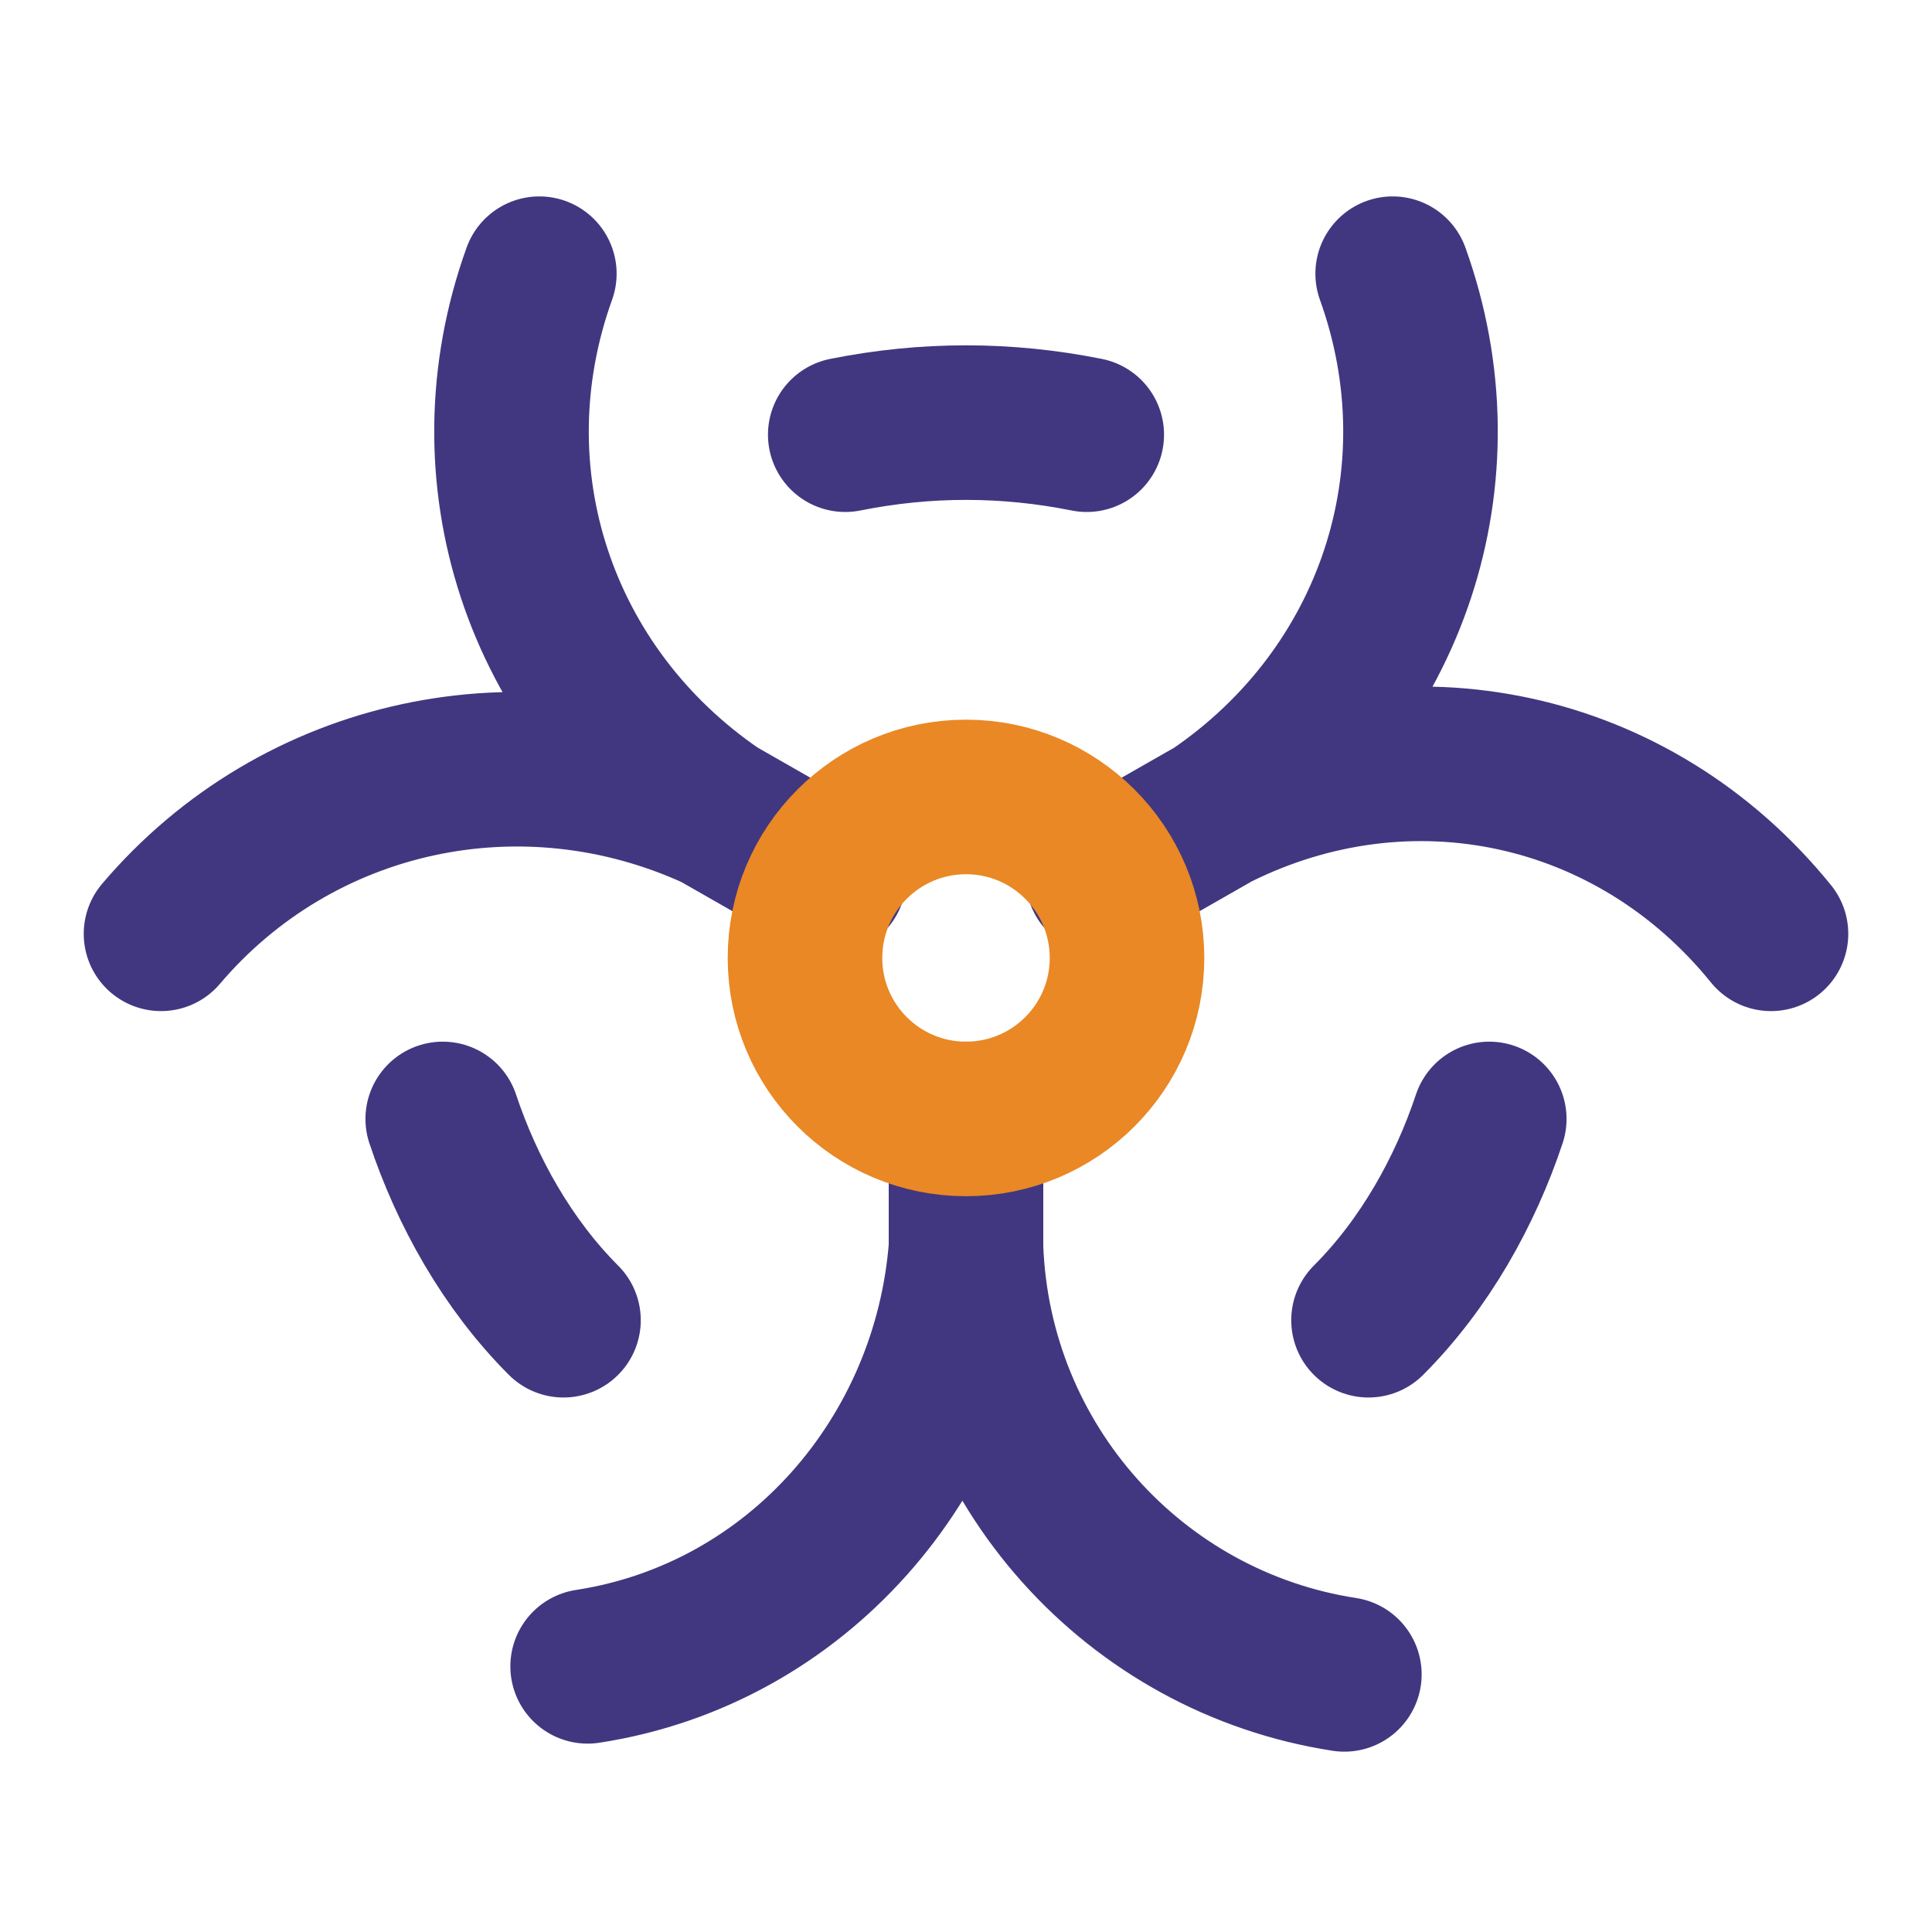
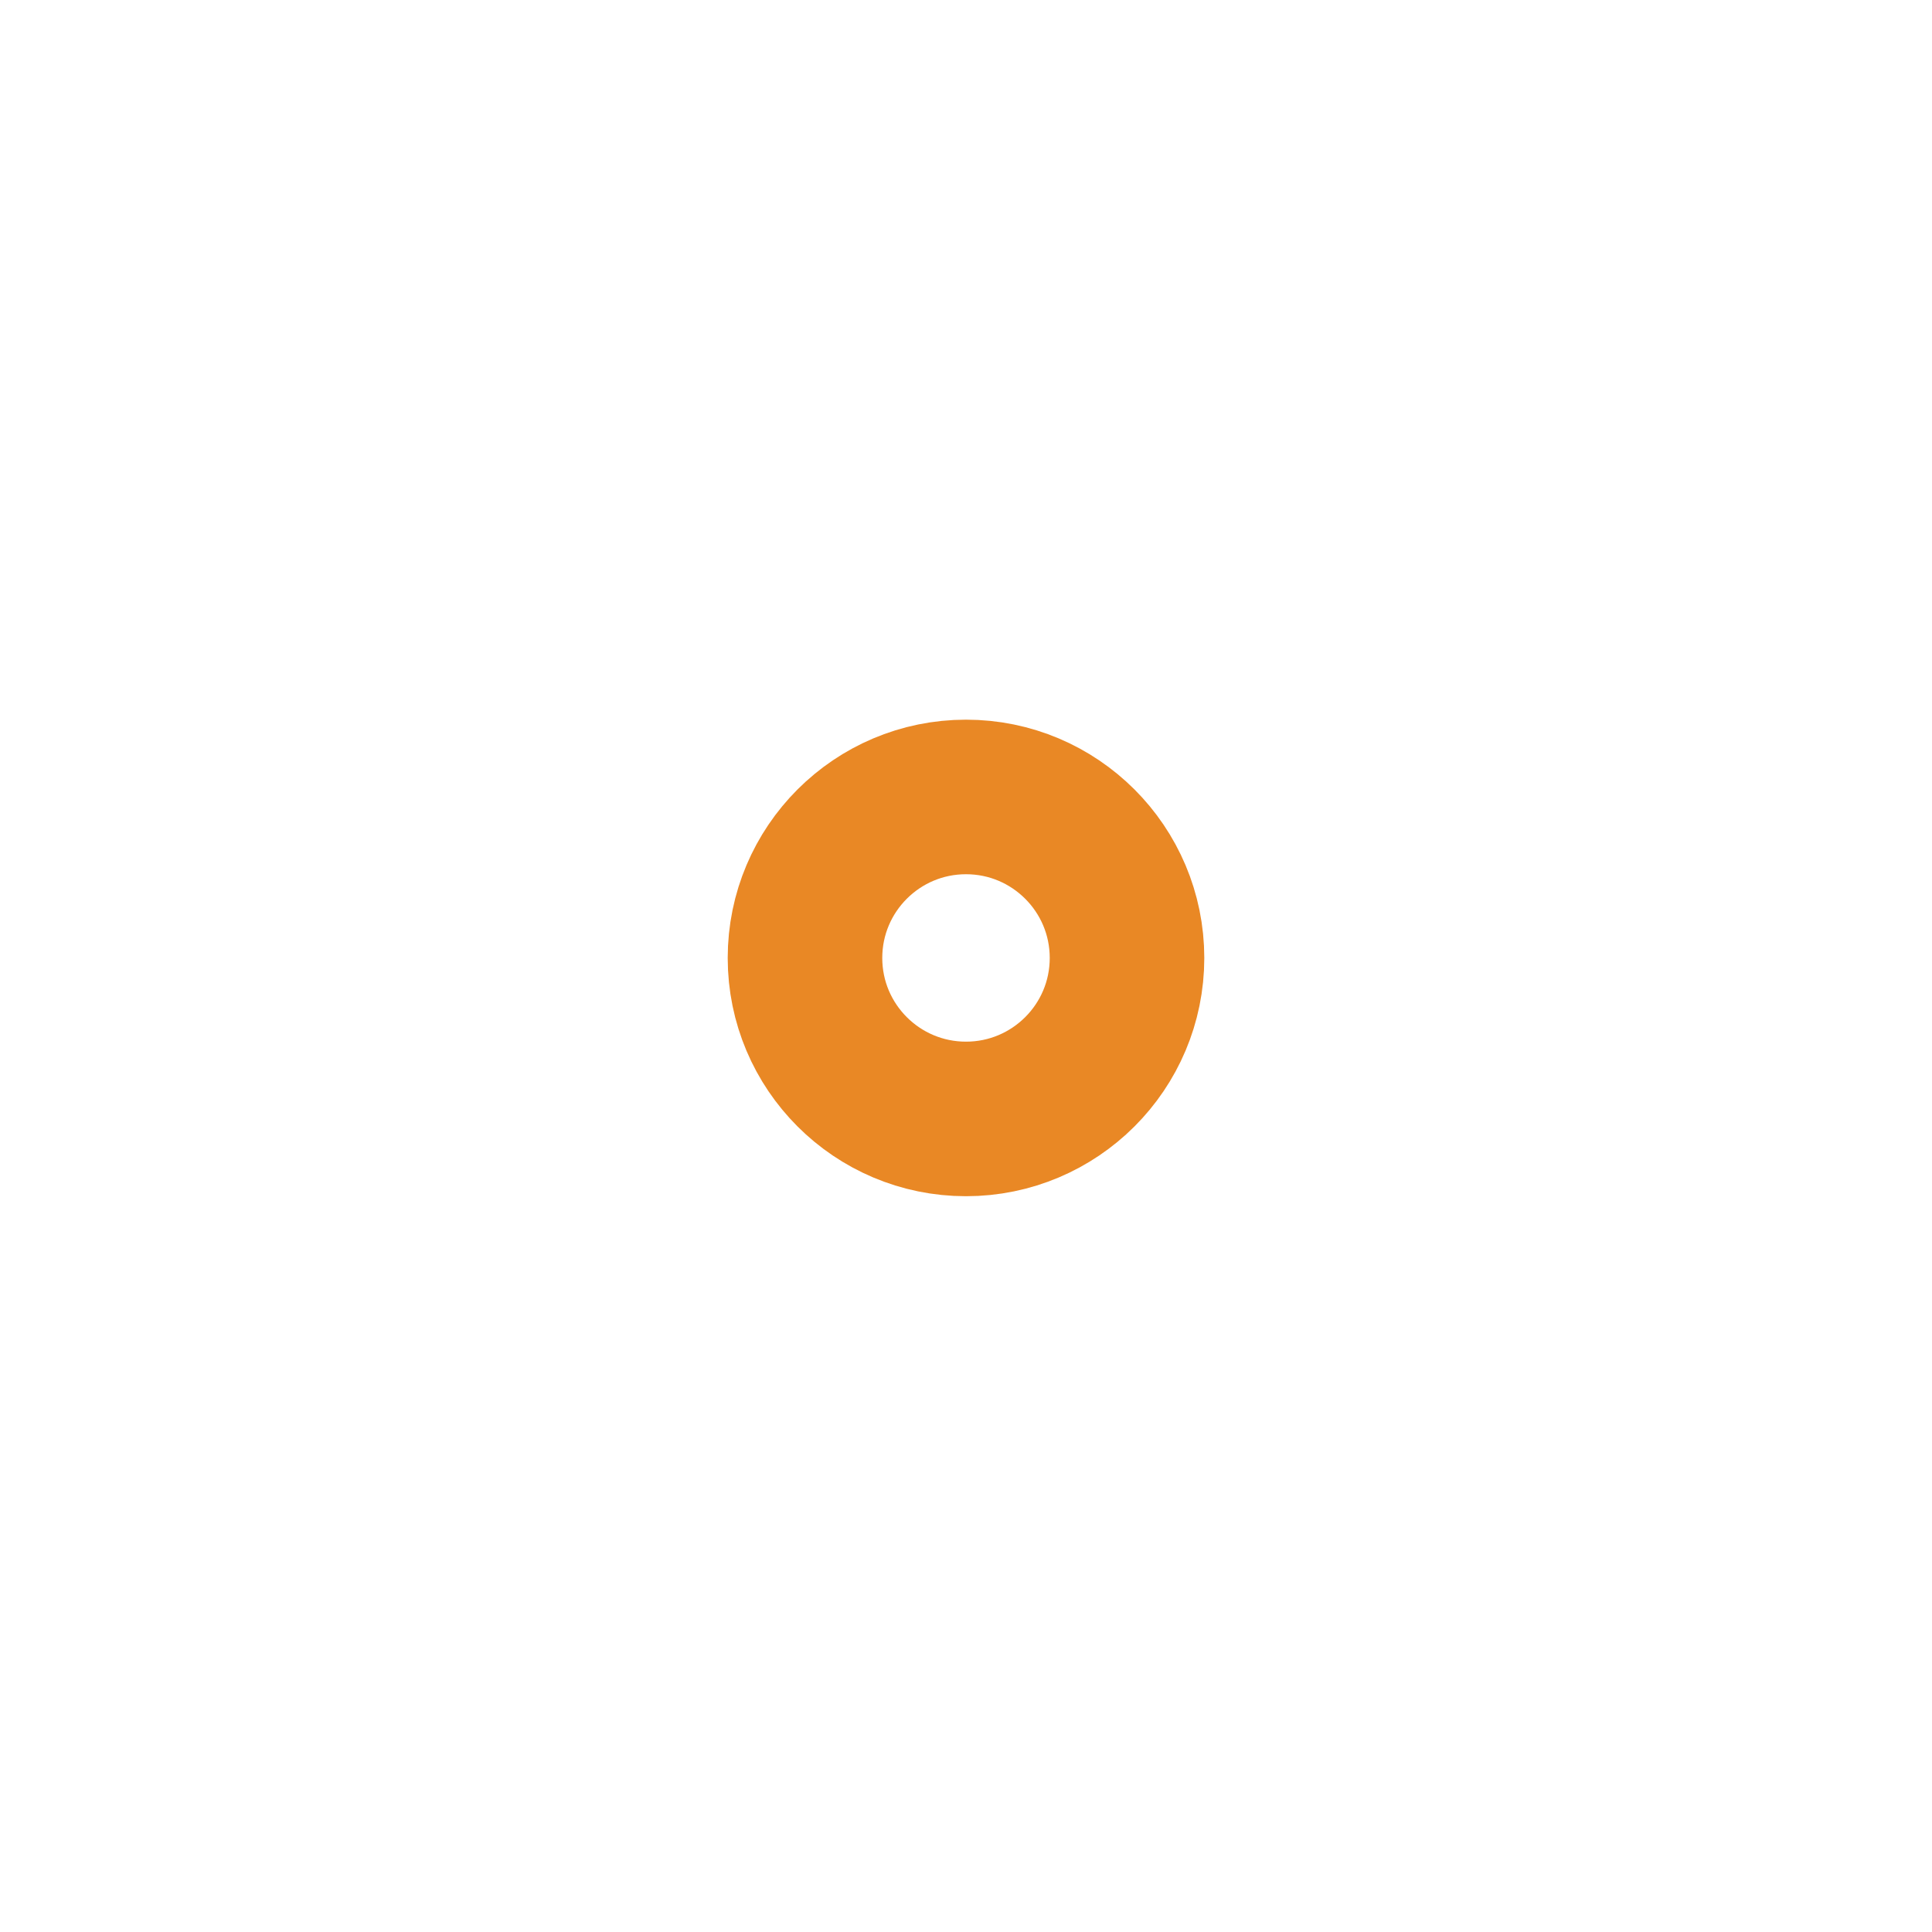
<svg xmlns="http://www.w3.org/2000/svg" width="50" height="50" viewBox="0 0 50 50" fill="none">
  <g id="lucide:biohazard">
    <g id="Group">
-       <path id="Vector" d="M13.958 7.083C12.083 12.292 13.958 17.917 18.542 21.042M18.542 21.042C13.542 18.75 7.708 20 4.167 24.167M18.542 21.042L21.458 22.708M36.042 7.083C37.917 12.292 36.042 17.917 31.458 21.042M31.458 21.042C36.458 18.542 42.292 19.792 45.833 24.167M31.458 21.042L28.542 22.708M34.792 43.333C29.375 42.5 25.208 37.917 25 32.292M25 32.292C24.583 37.708 20.625 42.292 15.208 43.125M25 32.292V28.958M28.125 11.25C26.042 10.833 23.958 10.833 21.875 11.25M35.417 34.167C36.875 32.708 37.917 30.833 38.542 28.958M11.458 28.958C12.083 30.833 13.125 32.708 14.583 34.167" stroke="#413780" stroke-width="4" stroke-linecap="round" stroke-linejoin="round" />
      <path id="Vector_2" d="M25 28.958C27.301 28.958 29.167 27.093 29.167 24.792C29.167 22.491 27.301 20.625 25 20.625C22.699 20.625 20.833 22.491 20.833 24.792C20.833 27.093 22.699 28.958 25 28.958Z" stroke="#E98825" stroke-width="4" stroke-linecap="round" stroke-linejoin="round" />
    </g>
  </g>
</svg>